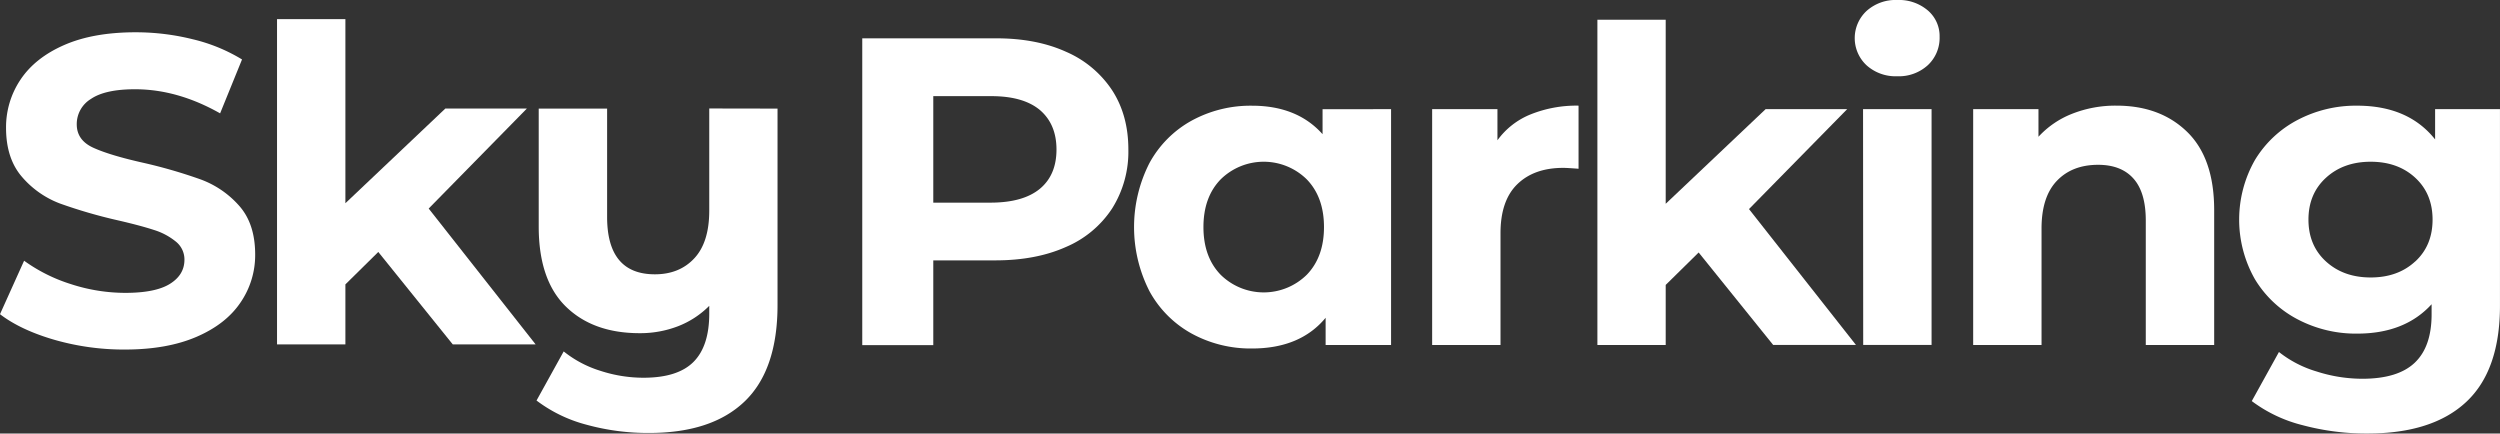
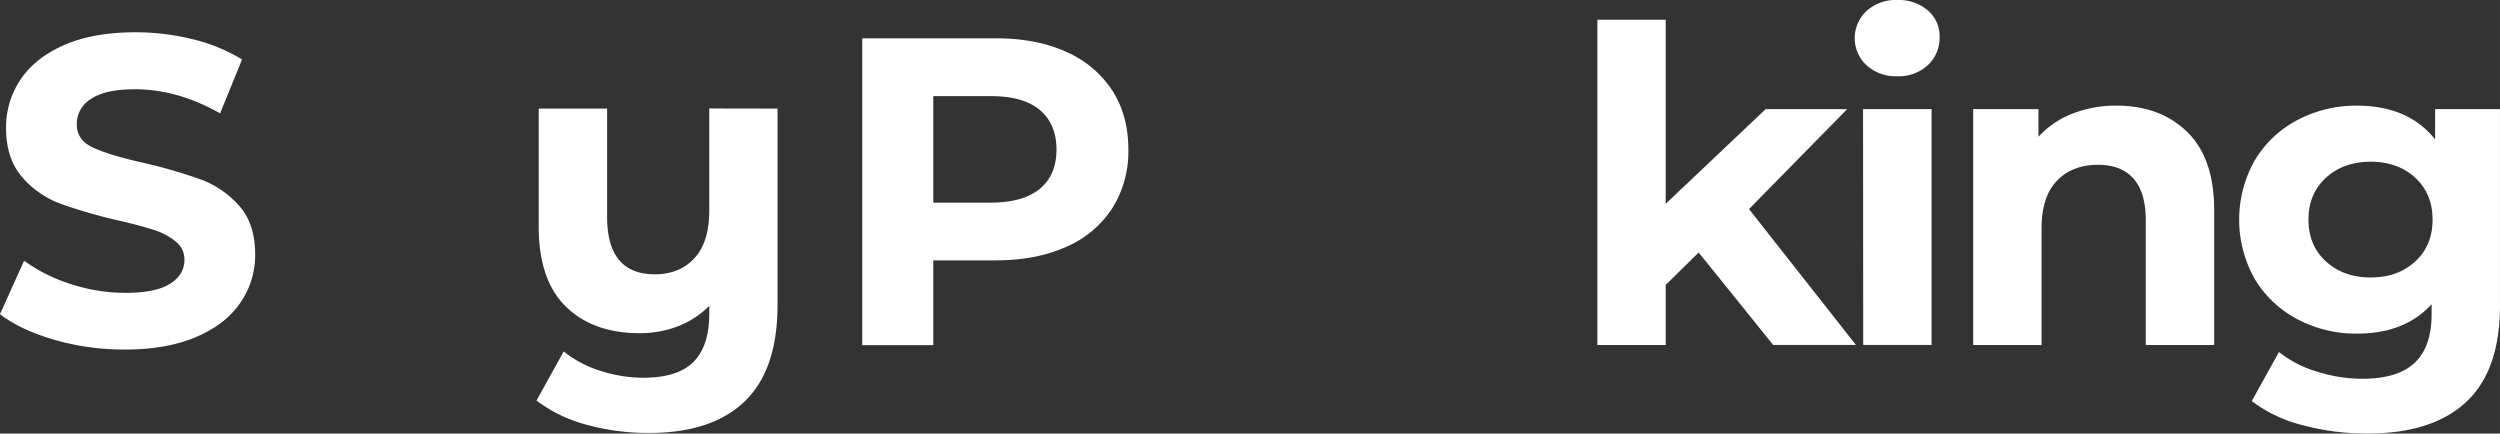
<svg xmlns="http://www.w3.org/2000/svg" viewBox="0 0 855.69 148.39">
  <rect x="0" y="0" width="855.69" height="148.39" fill="#333333" stroke="none" />
  <defs>
    <style>.a{fill:#fff;}</style>
  </defs>
  <path class="a" d="M116.54,249.68q-11.62-3.37-18.67-8.78l8.25-18.3a56,56,0,0,0,16,8,60.3,60.3,0,0,0,18.61,3q10.35,0,15.3-3.08T161,222.3a7.82,7.82,0,0,0-2.92-6.23,22.23,22.23,0,0,0-7.51-4q-4.57-1.5-12.37-3.3a170.71,170.71,0,0,1-19.66-5.7,31.94,31.94,0,0,1-13.13-9.15q-5.47-6.3-5.47-16.81a29.21,29.21,0,0,1,5-16.57q5-7.44,14.93-11.78t24.38-4.35a80.71,80.71,0,0,1,19.65,2.4,58.11,58.11,0,0,1,16.81,6.9l-7.5,18.45q-14.56-8.25-29.11-8.25-10.22,0-15.08,3.3a10.08,10.08,0,0,0-4.88,8.7q0,5.41,5.63,8t17.18,5.18a171.07,171.07,0,0,1,19.65,5.7,32.56,32.56,0,0,1,13.13,9q5.47,6.15,5.48,16.66a28.66,28.66,0,0,1-5,16.42q-5,7.44-15.08,11.78t-24.45,4.35A86,86,0,0,1,116.54,249.68Z" transform="translate(-97.87 -133.36)" />
-   <path class="a" d="M227.35,219.6l-11.26,11.1v20.55h-23.4V139.92h23.4v63l34.21-32.41h27.91L244.6,204.74l36.61,46.51H252.85Z" transform="translate(-97.87 -133.36)" />
  <path class="a" d="M364,170.53v67.22q0,22.2-11.25,33t-32.71,10.8a79.14,79.14,0,0,1-21.53-2.85,48.73,48.73,0,0,1-17-8.25l9.3-16.81a37.78,37.78,0,0,0,12.46,6.61,47.57,47.57,0,0,0,14.85,2.4q11.7,0,17.1-5.4t5.41-16.51v-2.7A30.74,30.74,0,0,1,330,245a36,36,0,0,1-13.2,2.4q-15.9,0-25.21-9.07T282.26,211V170.53h23.41v37.06q0,19.66,16.35,19.66,8.4,0,13.5-5.48t5.11-16.28v-35Z" transform="translate(-97.87 -133.36)" />
  <path class="a" d="M462.7,151.06a36,36,0,0,1,15.83,13.2q5.55,8.56,5.55,20.26a36.48,36.48,0,0,1-5.55,20.18,35.36,35.36,0,0,1-15.83,13.2q-10.27,4.59-24.23,4.58H417.31v29H393v-105h45.46Q452.42,146.41,462.7,151.06ZM453.77,198q5.7-4.72,5.71-13.43t-5.71-13.58q-5.7-4.73-16.65-4.72H417.31v36.45h19.81Q448.07,202.67,453.77,198Z" transform="translate(-97.87 -133.36)" />
-   <path class="a" d="M574,170.72v80.72H551.6v-9.31q-8.7,10.51-25.21,10.51a42,42,0,0,1-20.63-5.1A36.53,36.53,0,0,1,491.29,233a48.24,48.24,0,0,1,0-43.81,36.5,36.5,0,0,1,14.47-14.55,42,42,0,0,1,20.63-5.1q15.47,0,24.16,9.75v-8.55Zm-28.81,56.64q5.85-6.09,5.85-16.28t-5.85-16.28a21,21,0,0,0-29.56,0q-5.85,6.07-5.85,16.28t5.85,16.28a21,21,0,0,0,29.56,0Z" transform="translate(-97.87 -133.36)" />
-   <path class="a" d="M621.74,172.52a42.06,42.06,0,0,1,16.43-3v21.6q-3.9-.3-5.25-.3-10,0-15.75,5.63t-5.71,16.88v38.11h-23.4V170.72h22.35v10.65A26,26,0,0,1,621.74,172.52Z" transform="translate(-97.87 -133.36)" />
  <path class="a" d="M679.28,219.78,668,230.88v20.56H644.62V140.11H668v63l34.21-32.4h27.91l-33.61,34.21,36.61,46.51H704.79Z" transform="translate(-97.87 -133.36)" />
  <path class="a" d="M736.75,155.71a12.7,12.7,0,0,1,0-18.6,14.84,14.84,0,0,1,10.5-3.75,15.21,15.21,0,0,1,10.5,3.6,11.54,11.54,0,0,1,4,9,12.75,12.75,0,0,1-4,9.68,14.67,14.67,0,0,1-10.5,3.82A14.84,14.84,0,0,1,736.75,155.71Zm-1.2,15H759v80.72h-23.4Z" transform="translate(-97.87 -133.36)" />
  <path class="a" d="M846.5,178.52q9.22,9,9.23,26.71v46.21H832.32V208.83q0-9.6-4.2-14.33T816,189.77q-8.87,0-14.11,5.48t-5.25,16.28v39.91h-23.4V170.72h22.35v9.45a31,31,0,0,1,11.55-7.88,40.29,40.29,0,0,1,15.16-2.77Q837.27,169.52,846.5,178.52Z" transform="translate(-97.87 -133.36)" />
  <path class="a" d="M953.55,170.72v67.21q0,22.21-11.55,33t-33.76,10.81A84.48,84.48,0,0,1,886,278.89a48.54,48.54,0,0,1-17.4-8.25l9.3-16.8a38.27,38.27,0,0,0,12.9,6.67A51.09,51.09,0,0,0,906.44,263q12.15,0,17.93-5.48t5.78-16.58v-3.45q-9.17,10.07-25.51,10.06a42.85,42.85,0,0,1-20.33-4.88,37.18,37.18,0,0,1-14.63-13.73,41.25,41.25,0,0,1,0-40.81,37.18,37.18,0,0,1,14.63-13.73,42.84,42.84,0,0,1,20.33-4.87q17.55,0,26.71,11.55V170.72Zm-29,52.14q5.93-5.48,5.93-14.33t-5.93-14.33q-5.92-5.47-15.23-5.48T894,194.2q-6,5.48-6,14.33t6,14.33q6,5.47,15.3,5.47T924.52,222.86Z" transform="translate(-97.87 -133.36)" />
</svg>